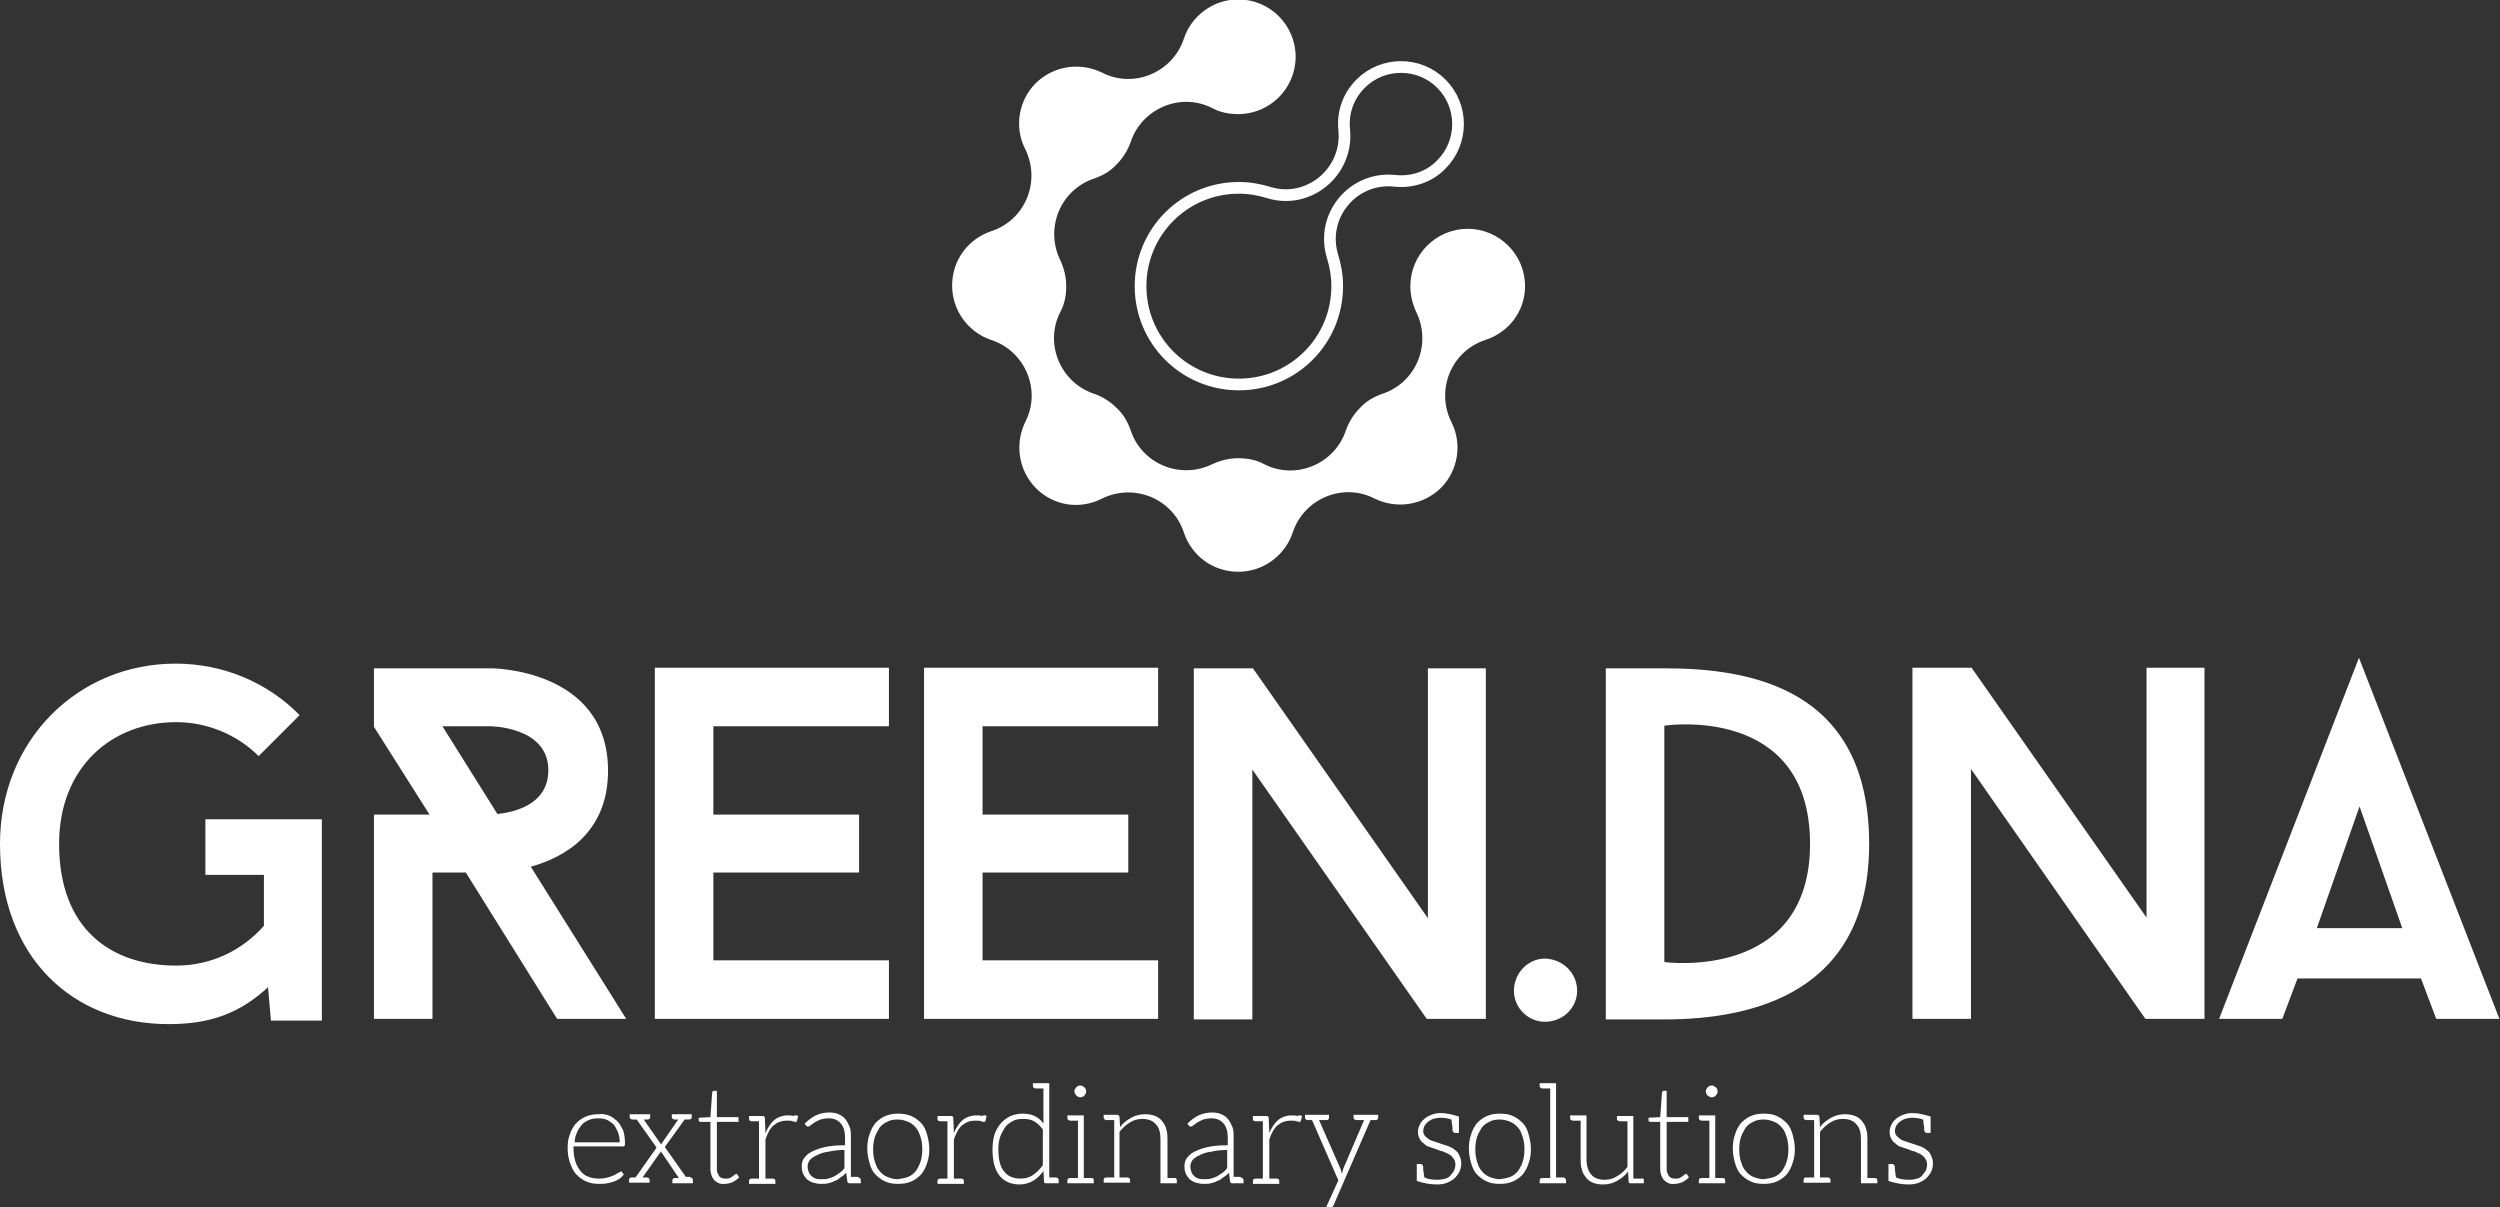
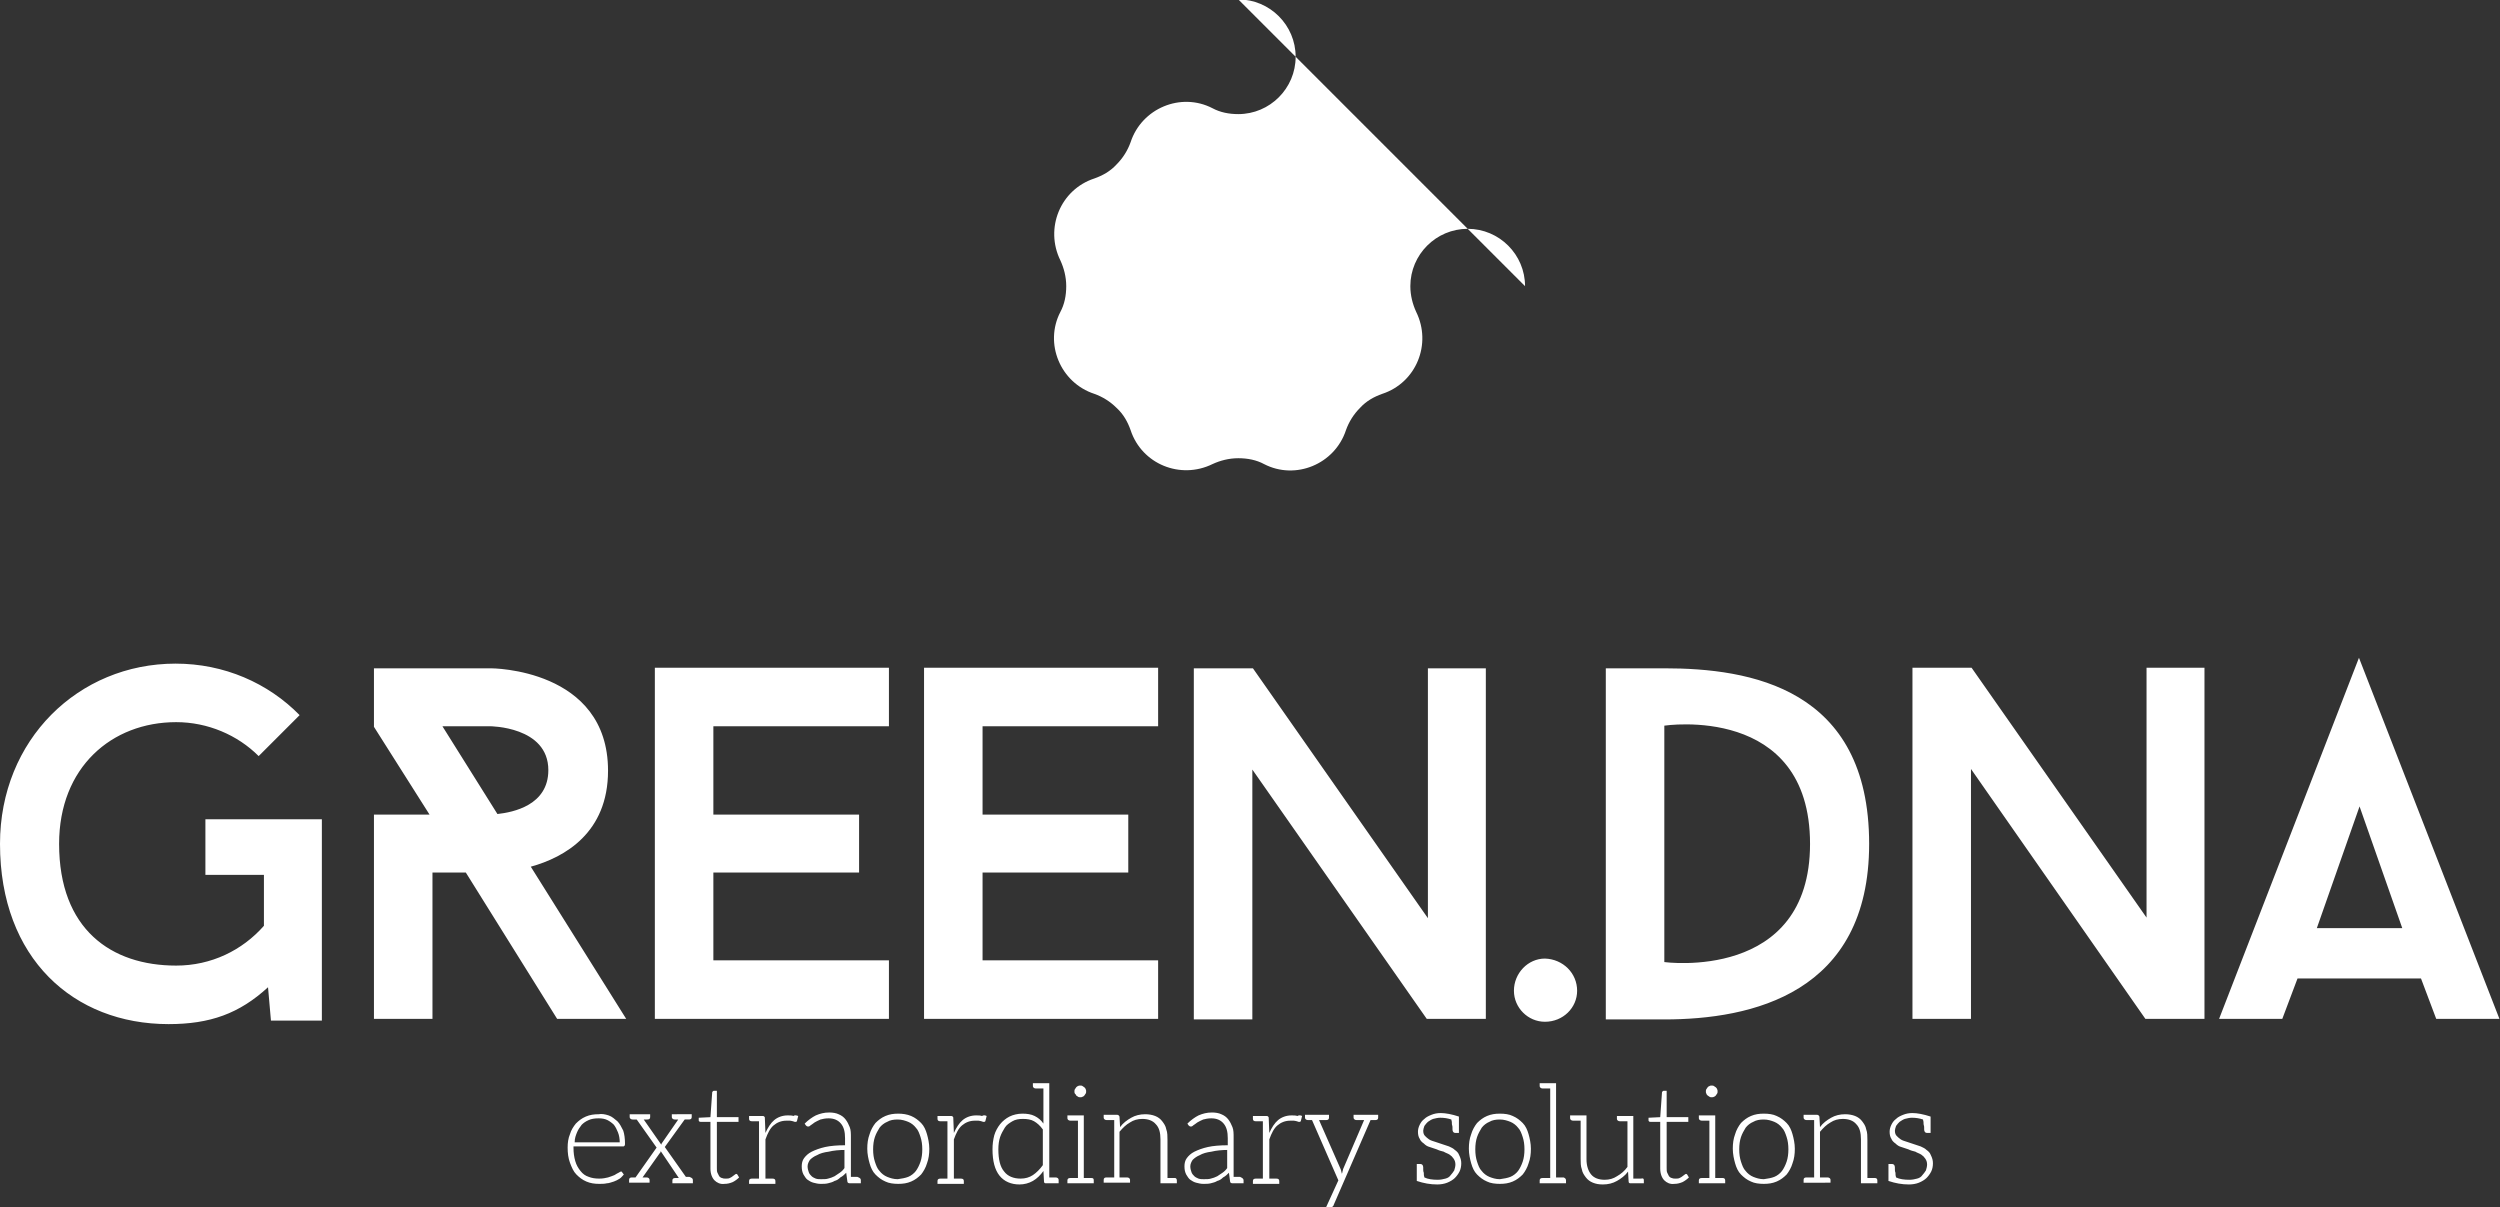
<svg xmlns="http://www.w3.org/2000/svg" version="1.1" id="Laag_1" x="0" y="0" viewBox="0 0 427.2 206.3" xml:space="preserve">
  <rect x="0" y="0" width="427.2" height="206.3" fill="#333333" stroke="none" />
  <style type="text/css">.st0{fill:#FFF}.st1{fill:none;stroke:#FFF;stroke-width:2}</style>
-   <path class="st0" d="M260.6 48.9c0-5.4-4.4-9.8-9.8-9.8s-9.8 4.4-9.8 9.8c0 1.6.4 3.1 1 4.4 2.7 5.5 0 12.1-5.8 14-1.4.5-2.7 1.2-3.8 2.4-1.1 1.1-1.9 2.4-2.4 3.8-1.9 5.8-8.6 8.6-14 5.8-1.3-.7-2.8-1-4.4-1-1.6 0-3.1.4-4.4 1-5.5 2.7-12.1 0-14-5.8-.5-1.4-1.2-2.7-2.4-3.8-1.1-1.1-2.4-1.9-3.8-2.4-5.8-1.9-8.6-8.6-5.8-14 .7-1.3 1-2.8 1-4.4 0-1.6-.4-3.1-1-4.4-2.7-5.5 0-12.1 5.8-14 1.4-.5 2.7-1.2 3.8-2.4 1.1-1.1 1.9-2.4 2.4-3.8 1.9-5.8 8.6-8.6 14-5.8 1.3.7 2.8 1 4.4 1 5.4 0 9.8-4.4 9.8-9.8S217-.1 211.6-.1c-4.3 0-8 2.8-9.3 6.7-1.9 5.8-8.6 8.6-14 5.8-3.7-1.8-8.2-1.2-11.3 1.8-3 3-3.7 7.6-1.8 11.3 2.7 5.5 0 12.1-5.8 14-3.9 1.3-6.7 4.9-6.7 9.3 0 4.3 2.8 8 6.7 9.3 5.8 1.9 8.6 8.6 5.8 14-1.8 3.7-1.2 8.2 1.8 11.3 3.1 3.1 7.6 3.7 11.3 1.8 5.5-2.7 12.1 0 14 5.8 1.3 3.9 4.9 6.7 9.3 6.7 4.3 0 8-2.8 9.3-6.7 1.9-5.8 8.6-8.6 14-5.8 3.7 1.8 8.2 1.2 11.3-1.8 3-3 3.7-7.6 1.8-11.3-2.7-5.5 0-12.1 5.8-14 4-1.3 6.8-4.9 6.8-9.2z" />
-   <path class="st1" d="M216.8 32.9c-1.6-.5-3.3-.8-5.1-.8-9.3 0-16.8 7.5-16.8 16.8s7.5 16.8 16.8 16.8 16.8-7.5 16.8-16.8c0-1.8-.3-3.5-.8-5.1-2.1-6.9 3.5-13.7 10.7-12.9 2.8.3 5.8-.6 7.9-2.8 3.8-3.8 3.8-10 0-13.8-3.8-3.8-10-3.8-13.8 0-2.2 2.2-3.1 5.1-2.8 7.9.7 7.2-6.1 12.8-12.9 10.7z" />
+   <path class="st0" d="M260.6 48.9c0-5.4-4.4-9.8-9.8-9.8s-9.8 4.4-9.8 9.8c0 1.6.4 3.1 1 4.4 2.7 5.5 0 12.1-5.8 14-1.4.5-2.7 1.2-3.8 2.4-1.1 1.1-1.9 2.4-2.4 3.8-1.9 5.8-8.6 8.6-14 5.8-1.3-.7-2.8-1-4.4-1-1.6 0-3.1.4-4.4 1-5.5 2.7-12.1 0-14-5.8-.5-1.4-1.2-2.7-2.4-3.8-1.1-1.1-2.4-1.9-3.8-2.4-5.8-1.9-8.6-8.6-5.8-14 .7-1.3 1-2.8 1-4.4 0-1.6-.4-3.1-1-4.4-2.7-5.5 0-12.1 5.8-14 1.4-.5 2.7-1.2 3.8-2.4 1.1-1.1 1.9-2.4 2.4-3.8 1.9-5.8 8.6-8.6 14-5.8 1.3.7 2.8 1 4.4 1 5.4 0 9.8-4.4 9.8-9.8S217-.1 211.6-.1z" />
  <g>
    <path class="st0" d="M55 140.1v34.3h-8.7l-.5-5.7c-4.9 4.5-9.9 6.3-17 6.3C12.6 175 0 163.8 0 144.2c0-17.8 13.4-30.8 30-30.8 8.3 0 15.8 3.3 21.2 8.8l-7 7c-3.6-3.6-8.7-5.8-14.1-5.8-11 0-20 7.7-20 20.8 0 14.6 8.9 20.8 20 20.8 6 0 11.3-2.6 15-6.8v-8.7h-10V140H55zM95.2 174.1l-15.6-25h-5.7v25h-10v-34.9h9.5l-9.5-15v-10h20s20 0 20 17.5c0 10.6-7.4 14.8-13.2 16.4l16.3 26H95.2zm-10.2-35c2.7-.3 8.7-1.5 8.7-7.5 0-7.5-10-7.5-10-7.5h-8.1l9.4 15zM121.9 124.2v15h24.9v9.9h-24.9v15h30v10h-40v-60h40v10h-30zM167.9 124.2v15h24.9v9.9h-24.9v15h30v10h-40v-60h40v10h-30zM253.9 174.1h-10.1L214 131.5v42.7h-10v-60h10.1l29.9 42.7v-42.7h9.9v59.9zM269.5 169.3c0 2.9-2.4 5.3-5.5 5.3-2.9 0-5.3-2.4-5.3-5.3 0-3 2.4-5.5 5.3-5.5 3.1.1 5.5 2.5 5.5 5.5zM284.4 114.2c14.6 0 35 3.3 35 30 0 25.6-20.1 30-35 30h-10v-60h10zm24.9 30c0-24-24.9-20.2-24.9-20.2v40.4s24.9 3.4 24.9-20.2zM376.7 174.1h-10.1l-29.8-42.7v42.7h-10v-60h10.1l29.9 42.7v-42.7h9.9v60zM413.7 167.2h-21.1l-2.6 6.9h-10.8l23.9-61.7 24 61.7h-10.8l-2.6-6.9zm-17.8-8.6h14.6l-7.3-20.8-7.3 20.8z" />
  </g>
  <g>
    <path class="st0" d="M104 190.6c.6.2 1 .6 1.5 1 .4.4.7 1 1 1.6.2.6.3 1.4.3 2.2 0 .2 0 .3-.1.4-.1.1-.1.1-.2.1H98v.2c0 .9.1 1.6.3 2.3.2.7.5 1.2.9 1.7s.8.8 1.4 1c.5.2 1.1.3 1.8.3.6 0 1.1-.1 1.5-.2.4-.1.8-.3 1.1-.4.3-.2.5-.3.7-.4.2-.1.3-.2.4-.2.1 0 .2 0 .2.1l.3.4c-.2.2-.4.5-.7.7-.3.2-.7.4-1 .5-.4.1-.8.3-1.2.3-.4.1-.9.1-1.3.1-.8 0-1.5-.1-2.2-.4-.7-.3-1.2-.7-1.7-1.2s-.8-1.2-1.1-2c-.3-.8-.4-1.7-.4-2.6 0-.8.1-1.6.4-2.3.2-.7.6-1.3 1-1.8.5-.5 1-.9 1.7-1.2.7-.3 1.4-.4 2.2-.4.5-.1 1.1 0 1.7.2zm-3.4.8c-.5.2-.9.5-1.2.8-.3.4-.6.8-.8 1.3-.2.5-.4 1-.4 1.7h7.7c0-.6-.1-1.2-.3-1.7-.2-.5-.4-.9-.7-1.3-.3-.3-.7-.6-1.1-.8-.4-.2-.9-.3-1.5-.3-.7 0-1.3.1-1.7.3zM118.4 201.7v.5h-3.5v-.5c0-.3.2-.4.5-.4h.6l-3.1-4.6c0 .2-.1.3-.2.4l-2.9 4.1h.7c.3 0 .5.2.5.4v.5h-3.5v-.5c0-.3.2-.4.5-.4h.6l3.6-5.1-3.4-4.8h-.7c-.3 0-.5-.2-.5-.4v-.5h3.5v.5c0 .3-.2.4-.5.4h-.6l3 4.3c0-.1.1-.3.2-.4l2.7-3.9h-.6c-.3 0-.5-.2-.5-.4v-.5H118.2v.5c0 .3-.2.4-.5.4h-.7l-3.4 4.7 3.6 5.1h.6c.5.2.6.3.6.6zM122.1 201.7c-.4-.4-.7-1.1-.7-2v-8h-1.7c-.1 0-.2 0-.2-.1-.1 0-.1-.1-.1-.2v-.4l2-.1.3-4.2c0-.1 0-.1.1-.2s.1-.1.2-.1h.5v4.5h3.7v.8h-3.7v7.9c0 .3 0 .6.1.8l.3.6c.1.1.3.3.5.3.2.1.4.1.6.1.3 0 .5 0 .7-.1.2-.1.4-.2.5-.3.1-.1.3-.2.4-.3.1-.1.2-.1.2-.1.1 0 .1 0 .2.1l.3.5c-.3.3-.7.6-1.1.8-.5.2-.9.3-1.4.3-.7.1-1.3-.2-1.7-.6zM136.4 190.7l-.2.8c0 .1-.1.2-.2.2h-.2c-.1 0-.2-.1-.3-.1-.1 0-.3-.1-.5-.1h-.6c-.9 0-1.6.3-2.2.8-.6.5-1 1.3-1.4 2.4v6.7h1.2c.3 0 .5.1.5.4v.5H128v-.5c0-.3.2-.4.5-.4h1.2v-9.8h-1.2c-.3 0-.5-.1-.5-.4v-.5h2.3c.1 0 .2 0 .3.1.1.1.1.1.1.3l.1 2.5c.4-.9.9-1.7 1.5-2.2.6-.5 1.4-.8 2.3-.8.4 0 .7 0 1 .1.2-.2.5-.1.8 0zM147.1 201.7v.5h-1.9c-.2 0-.4-.1-.4-.3l-.2-1.5c-.3.3-.6.6-1 .8-.3.3-.6.5-1 .6-.3.2-.7.3-1.1.4-.4.1-.8.1-1.3.1-.4 0-.8-.1-1.2-.2-.4-.1-.7-.3-1-.5-.3-.2-.5-.6-.7-.9-.2-.4-.3-.8-.3-1.4 0-.5.1-1 .4-1.4.3-.4.7-.8 1.3-1.1.6-.3 1.4-.6 2.3-.8.9-.2 2.1-.3 3.4-.3v-1.2c0-1.1-.2-1.9-.7-2.5-.5-.6-1.2-.9-2.1-.9-.6 0-1 .1-1.4.2-.4.2-.7.3-1 .5-.3.2-.5.4-.7.5-.2.2-.3.2-.4.2-.2 0-.3-.1-.4-.2l-.2-.3c.6-.6 1.3-1.1 1.9-1.4.7-.3 1.4-.5 2.3-.5.6 0 1.2.1 1.6.3.5.2.9.5 1.2.9.3.4.5.8.7 1.3.2.5.2 1.1.2 1.8v6.7h1.1c.5.2.6.3.6.6zm-2.6-5.2c-1.1 0-2.1.1-2.9.3-.8.1-1.5.3-2 .6-.5.2-.9.5-1.2.8-.2.3-.4.7-.4 1.1 0 .4.1.7.2 1 .1.3.3.5.5.7.2.2.5.3.7.4.3.1.6.1.9.1.5 0 .9 0 1.2-.1.4-.1.7-.2 1.1-.4l.9-.6c.3-.2.6-.5.8-.8v-3.1zM155.7 190.7c.7.3 1.2.7 1.7 1.2s.8 1.2 1 1.9c.2.7.4 1.6.4 2.5 0 .9-.1 1.7-.4 2.5-.2.7-.6 1.4-1 1.9-.5.5-1 .9-1.7 1.2-.7.3-1.4.4-2.2.4-.8 0-1.6-.1-2.2-.4-.7-.3-1.2-.7-1.7-1.2s-.8-1.2-1-1.9c-.2-.7-.4-1.6-.4-2.5 0-.9.1-1.7.4-2.5.2-.7.6-1.4 1-1.9.5-.5 1-.9 1.7-1.2.7-.3 1.4-.4 2.2-.4.7 0 1.5.1 2.2.4zm-.5 10.4c.5-.2 1-.6 1.3-1 .3-.4.6-1 .8-1.6.2-.6.3-1.3.3-2.1s-.1-1.5-.3-2.1c-.2-.6-.4-1.2-.8-1.6-.3-.4-.8-.8-1.3-1-.5-.2-1.1-.4-1.8-.4s-1.3.1-1.8.4c-.5.2-1 .6-1.3 1-.3.5-.6 1-.8 1.6-.2.6-.3 1.3-.3 2.1s.1 1.5.3 2.1c.2.6.4 1.2.8 1.6.3.4.8.8 1.3 1 .5.2 1.1.4 1.8.4.7-.1 1.3-.2 1.8-.4zM168.6 190.7l-.2.8c0 .1-.1.2-.2.2h-.2c-.1 0-.2-.1-.3-.1-.1 0-.3-.1-.5-.1h-.6c-.9 0-1.6.3-2.2.8-.6.5-1 1.3-1.4 2.4v6.7h1.2c.3 0 .5.1.5.4v.5h-4.5v-.5c0-.3.2-.4.5-.4h1.2v-9.8h-1.2c-.3 0-.5-.1-.5-.4v-.5h2.3c.1 0 .2 0 .3.1.1.1.1.1.1.3l.1 2.5c.4-.9.9-1.7 1.5-2.2.6-.5 1.4-.8 2.3-.8.4 0 .7 0 1 .1.3-.2.6-.1.8 0zM180.9 201.8v.4h-2.2c-.2 0-.3-.1-.3-.3l-.1-1.8c-.5.7-1.1 1.3-1.8 1.7-.7.4-1.5.6-2.3.6-1.4 0-2.6-.5-3.4-1.5-.8-1-1.2-2.5-1.2-4.5 0-.9.1-1.6.3-2.4.2-.7.6-1.4 1-1.9s1-1 1.6-1.3c.6-.3 1.4-.5 2.2-.5.8 0 1.5.1 2.1.4.6.3 1.1.7 1.5 1.3v-6H177c-.3 0-.5-.2-.5-.4v-.5h2.8v16.1h1.1c.3 0 .5.2.5.4v.2zm-2.7-8.8c-.5-.7-1-1.1-1.5-1.4-.5-.3-1.2-.4-1.9-.4s-1.3.1-1.8.4c-.5.3-1 .6-1.3 1.1-.3.5-.6 1-.8 1.6-.2.6-.3 1.3-.3 2.1 0 1.7.3 3 1 3.8.6.8 1.6 1.2 2.8 1.2.8 0 1.5-.2 2.1-.6.6-.4 1.2-1 1.7-1.7V193zM186.9 201.7v.5h-4.5v-.5c0-.3.2-.4.5-.4h1.3v-9.8H183h-.1c-.3 0-.5-.2-.5-.4v-.5h2.8v10.7h1.3c.3 0 .4.1.4.4zm-3.2-14.8c-.1-.1-.1-.3-.1-.4 0-.1 0-.3.1-.4.1-.1.1-.2.2-.3.1-.1.2-.2.3-.2.1-.1.3-.1.4-.1.1 0 .3 0 .4.1.1.1.2.1.3.2.1.1.2.2.2.3.1.1.1.3.1.4 0 .1 0 .3-.1.4-.1.1-.1.2-.2.3-.1.1-.2.2-.3.2-.1.1-.3.1-.4.1-.1 0-.3 0-.4-.1-.1-.1-.2-.1-.3-.2 0-.1-.1-.2-.2-.3zM201.1 201.7v.5h-2.8v-7.5c0-1.1-.2-2-.8-2.6-.5-.6-1.3-.9-2.3-.9-.8 0-1.5.2-2.1.6-.7.4-1.2.9-1.8 1.6v7.8h1.3c.3 0 .5.2.5.4v.5h-4.5v-.5c0-.3.2-.4.5-.4h1.3v-9.8h-1.2-.1c-.3 0-.5-.2-.5-.4v-.5h2.3c.2 0 .3.1.4.3l.1 1.8c.5-.7 1.2-1.2 1.9-1.6.7-.4 1.5-.6 2.4-.6.6 0 1.2.1 1.7.3.5.2.9.5 1.2.9.3.4.6.8.7 1.4.2.5.2 1.2.2 1.8v6.5h1.3c.1 0 .3.1.3.4zM212.5 201.7v.5h-1.9c-.2 0-.4-.1-.4-.3l-.2-1.5c-.3.3-.6.6-1 .8-.3.3-.6.5-1 .6-.3.2-.7.3-1.1.4-.4.1-.8.1-1.3.1-.4 0-.8-.1-1.2-.2-.4-.1-.7-.3-1-.5-.3-.2-.5-.6-.7-.9-.2-.4-.3-.8-.3-1.4 0-.5.1-1 .4-1.4.3-.4.7-.8 1.3-1.1.6-.3 1.4-.6 2.3-.8.9-.2 2.1-.3 3.4-.3v-1.2c0-1.1-.2-1.9-.7-2.5-.5-.6-1.2-.9-2.1-.9-.6 0-1 .1-1.4.2-.4.2-.7.3-1 .5-.3.2-.5.4-.7.5-.2.2-.3.2-.4.2-.2 0-.3-.1-.4-.2l-.2-.3c.6-.6 1.3-1.1 1.9-1.4.7-.3 1.4-.5 2.3-.5.6 0 1.2.1 1.6.3.5.2.9.5 1.2.9.3.4.5.8.7 1.3.2.5.2 1.1.2 1.8v6.7h1.1c.4.2.6.3.6.6zm-2.6-5.2c-1.1 0-2.1.1-2.9.3-.8.1-1.5.3-2 .6-.5.2-.9.5-1.2.8-.2.3-.4.7-.4 1.1 0 .4.1.7.2 1 .1.3.3.5.5.7.2.2.5.3.7.4.3.1.6.1.9.1.5 0 .9 0 1.2-.1.4-.1.7-.2 1.1-.4l.9-.6c.3-.2.6-.5.8-.8v-3.1zM222.5 190.7l-.2.8c0 .1-.1.2-.2.2h-.2c-.1 0-.2-.1-.3-.1-.1 0-.3-.1-.5-.1h-.6c-.9 0-1.6.3-2.2.8-.6.5-1 1.3-1.4 2.4v6.7h1.2c.3 0 .5.1.5.4v.5h-4.5v-.5c0-.3.2-.4.5-.4h1.2v-9.8h-1.2c-.3 0-.5-.1-.5-.4v-.5h2.3c.1 0 .2 0 .3.1.1.1.1.1.1.3l.1 2.5c.4-.9.9-1.7 1.5-2.2.6-.5 1.4-.8 2.3-.8.4 0 .7 0 1 .1.3-.2.6-.1.8 0zM235.5 190.5v.5c0 .3-.2.4-.5.4h-.1-.7l-6.3 14.5c0 .1-.1.2-.2.3-.1.1-.2.1-.3.1h-.8l2.1-4.6-4.5-10.3h-.7c-.3 0-.5-.2-.5-.4v-.5h4.1v.5c0 .3-.2.4-.5.4h-1.2l3.7 8.4c0 .1.1.2.1.4 0 .1.1.2.1.4 0-.1.1-.2.1-.4 0-.1.1-.2.1-.4l3.6-8.4h-1.2-.1c-.3 0-.5-.2-.5-.4v-.5H235.5zM249.7 198.8c0 .5-.1 1-.3 1.4-.2.4-.5.8-.8 1.1-.3.3-.8.6-1.3.8-.5.2-1.1.3-1.7.3-1.2 0-2.3-.2-3.5-.6v-2.9h.6c.3 0 .5.2.5.6v.3c0 .1 0 .4.1.6 0 .3 0 .5.1.8.6.3 1.4.4 2.3.4.5 0 .9-.1 1.3-.2s.7-.3.9-.6c.2-.2.4-.5.6-.8.1-.3.2-.7.2-1 0-.4-.1-.7-.3-1-.2-.3-.4-.5-.7-.7-.3-.2-.7-.3-1-.5-.4-.1-.8-.2-1.2-.4-.4-.1-.8-.3-1.2-.4-.4-.1-.7-.3-1-.6-.3-.2-.6-.5-.7-.8-.2-.3-.3-.7-.3-1.2 0-.4.1-.8.3-1.2.2-.4.4-.7.8-1 .3-.3.7-.5 1.2-.7.5-.2 1-.3 1.6-.3.8 0 1.9.2 3.1.6v2.8h-.6c-.3 0-.5-.2-.5-.6v-.3c0-.1 0-.3-.1-.6 0-.3 0-.5-.1-.8-.6-.2-1.2-.3-1.9-.3-.4 0-.8.1-1.2.2-.3.1-.6.3-.9.5-.2.2-.4.4-.6.7-.1.3-.2.6-.2.8 0 .4.1.7.3.9s.4.4.7.6c.3.2.7.3 1 .4.4.1.8.3 1.2.4.4.1.8.3 1.2.4.4.2.7.3 1 .6.3.2.6.5.7.8.3.6.4 1 .4 1.5zM258.5 190.7c.7.3 1.2.7 1.7 1.2s.8 1.2 1 1.9c.2.7.4 1.6.4 2.5 0 .9-.1 1.7-.4 2.5-.2.7-.6 1.4-1 1.9-.5.5-1 .9-1.7 1.2-.7.3-1.4.4-2.2.4-.8 0-1.6-.1-2.2-.4-.7-.3-1.2-.7-1.7-1.2s-.8-1.2-1-1.9c-.2-.7-.4-1.6-.4-2.5 0-.9.1-1.7.4-2.5.2-.7.6-1.4 1-1.9.5-.5 1-.9 1.7-1.2.7-.3 1.4-.4 2.2-.4.8 0 1.6.1 2.2.4zm-.4 10.4c.5-.2 1-.6 1.3-1 .3-.4.6-1 .8-1.6.2-.6.3-1.3.3-2.1s-.1-1.5-.3-2.1c-.2-.6-.4-1.2-.8-1.6-.3-.4-.8-.8-1.3-1-.5-.2-1.1-.4-1.8-.4s-1.3.1-1.8.4c-.5.2-1 .6-1.3 1-.3.5-.6 1-.8 1.6-.2.6-.3 1.3-.3 2.1s.1 1.5.3 2.1c.2.6.4 1.2.8 1.6.3.4.8.8 1.3 1 .5.2 1.1.4 1.8.4.7-.1 1.3-.2 1.8-.4zM267.6 201.7v.5h-4.5v-.5c0-.3.2-.4.5-.4h1.3V186h-1.2-.1c-.3 0-.5-.2-.5-.4v-.5h2.8v16.1h1.3c.2.1.4.2.4.5zM280.9 201.7v.5h-2.3c-.2 0-.3-.1-.3-.3l-.1-1.7c-.5.7-1.2 1.2-1.9 1.6-.7.4-1.5.6-2.4.6-.7 0-1.2-.1-1.7-.3-.5-.2-.9-.5-1.2-.9-.3-.4-.6-.8-.7-1.4-.2-.5-.2-1.2-.2-1.8v-6.5h-1.2-.1c-.3 0-.5-.2-.5-.4v-.5h2.8v7.5c0 1.1.3 2 .8 2.6.5.6 1.3.9 2.3.9.8 0 1.5-.2 2.1-.6.7-.4 1.3-.9 1.8-1.6v-7.8h-1.2-.1c-.3 0-.5-.2-.5-.4v-.5h2.8v10.7h1.3c.4-.1.5 0 .5.3zM284.4 201.7c-.4-.4-.7-1.1-.7-2v-8H282c-.1 0-.2 0-.2-.1-.1 0-.1-.1-.1-.2v-.4l2-.1.3-4.2c0-.1 0-.1.1-.2s.1-.1.2-.1h.5v4.5h3.7v.8h-3.7v7.9c0 .3 0 .6.1.8l.3.6c.1.1.3.3.5.3.2.1.4.1.6.1.3 0 .5 0 .7-.1.2-.1.4-.2.5-.3.1-.1.3-.2.4-.3.1-.1.2-.1.2-.1.1 0 .1 0 .2.1l.3.5c-.3.3-.7.6-1.1.8-.5.2-.9.3-1.4.3-.7.1-1.3-.2-1.7-.6zM294.8 201.7v.5h-4.5v-.5c0-.3.2-.4.5-.4h1.3v-9.8h-1.2-.1c-.3 0-.5-.2-.5-.4v-.5h2.8v10.7h1.3c.2 0 .4.1.4.4zm-3.2-14.8c-.1-.1-.1-.3-.1-.4 0-.1 0-.3.1-.4.1-.1.1-.2.2-.3.1-.1.2-.2.3-.2.1-.1.3-.1.4-.1.1 0 .3 0 .4.1.1.1.2.1.3.2.1.1.2.2.2.3.1.1.1.3.1.4 0 .1 0 .3-.1.4-.1.1-.1.2-.2.3-.1.1-.2.2-.3.2-.1.1-.3.1-.4.1-.1 0-.3 0-.4-.1-.1-.1-.2-.1-.3-.2-.1-.1-.2-.2-.2-.3zM303.6 190.7c.7.3 1.2.7 1.7 1.2s.8 1.2 1 1.9c.2.7.4 1.6.4 2.5 0 .9-.1 1.7-.4 2.5-.2.7-.6 1.4-1 1.9-.5.5-1 .9-1.7 1.2-.7.3-1.4.4-2.2.4-.8 0-1.6-.1-2.2-.4-.7-.3-1.2-.7-1.7-1.2s-.8-1.2-1-1.9c-.2-.7-.4-1.6-.4-2.5 0-.9.1-1.7.4-2.5.2-.7.6-1.4 1-1.9.5-.5 1-.9 1.7-1.2.7-.3 1.4-.4 2.2-.4.8 0 1.6.1 2.2.4zm-.4 10.4c.5-.2 1-.6 1.3-1 .3-.4.6-1 .8-1.6.2-.6.3-1.3.3-2.1s-.1-1.5-.3-2.1c-.2-.6-.4-1.2-.8-1.6-.3-.4-.8-.8-1.3-1-.5-.2-1.1-.4-1.8-.4s-1.3.1-1.8.4c-.5.2-1 .6-1.3 1-.3.5-.6 1-.8 1.6-.2.6-.3 1.3-.3 2.1s.1 1.5.3 2.1c.2.6.4 1.2.8 1.6.3.4.8.8 1.3 1 .5.2 1.1.4 1.8.4.7-.1 1.3-.2 1.8-.4zM320.8 201.7v.5H318v-7.5c0-1.1-.2-2-.8-2.6-.5-.6-1.3-.9-2.3-.9-.8 0-1.5.2-2.1.6-.7.4-1.2.9-1.8 1.6v7.8h1.3c.3 0 .5.2.5.4v.5H308.2v-.5c0-.3.2-.4.5-.4h1.3v-9.8h-1.2-.1c-.3 0-.5-.2-.5-.4v-.5h2.3c.2 0 .3.1.4.3l.1 1.8c.5-.7 1.2-1.2 1.9-1.6.7-.4 1.5-.6 2.4-.6.6 0 1.2.1 1.7.3.5.2.9.5 1.2.9.3.4.6.8.7 1.4.2.5.2 1.2.2 1.8v6.5h1.3c.2 0 .4.1.4.4zM330.3 198.8c0 .5-.1 1-.3 1.4-.2.4-.5.8-.8 1.1-.3.3-.8.6-1.3.8-.5.2-1.1.3-1.7.3-1.2 0-2.3-.2-3.5-.6v-2.9h.6c.3 0 .5.2.5.6v.3c0 .1 0 .4.1.6 0 .3 0 .5.1.8.6.3 1.4.4 2.3.4.5 0 .9-.1 1.3-.2s.7-.3.9-.6c.2-.2.4-.5.6-.8.1-.3.2-.7.2-1 0-.4-.1-.7-.3-1-.2-.3-.4-.5-.7-.7-.3-.2-.7-.3-1-.5-.4-.1-.8-.2-1.2-.4-.4-.1-.8-.3-1.2-.4-.4-.1-.7-.3-1-.6-.3-.2-.6-.5-.7-.8-.2-.3-.3-.7-.3-1.2 0-.4.1-.8.3-1.2.2-.4.4-.7.8-1 .3-.3.7-.5 1.2-.7.5-.2 1-.3 1.6-.3.8 0 1.9.2 3.1.6v2.8h-.6c-.3 0-.5-.2-.5-.6v-.3c0-.1 0-.3-.1-.6 0-.3 0-.5-.1-.8-.6-.2-1.2-.3-1.9-.3-.4 0-.8.1-1.2.2-.3.1-.6.3-.9.5-.2.2-.4.4-.6.7-.1.3-.2.6-.2.8 0 .4.1.7.3.9s.4.4.7.6c.3.2.7.3 1 .4.4.1.8.3 1.2.4.4.1.8.3 1.2.4.4.2.7.3 1 .6.3.2.6.5.7.8.3.6.4 1 .4 1.5z" />
  </g>
</svg>